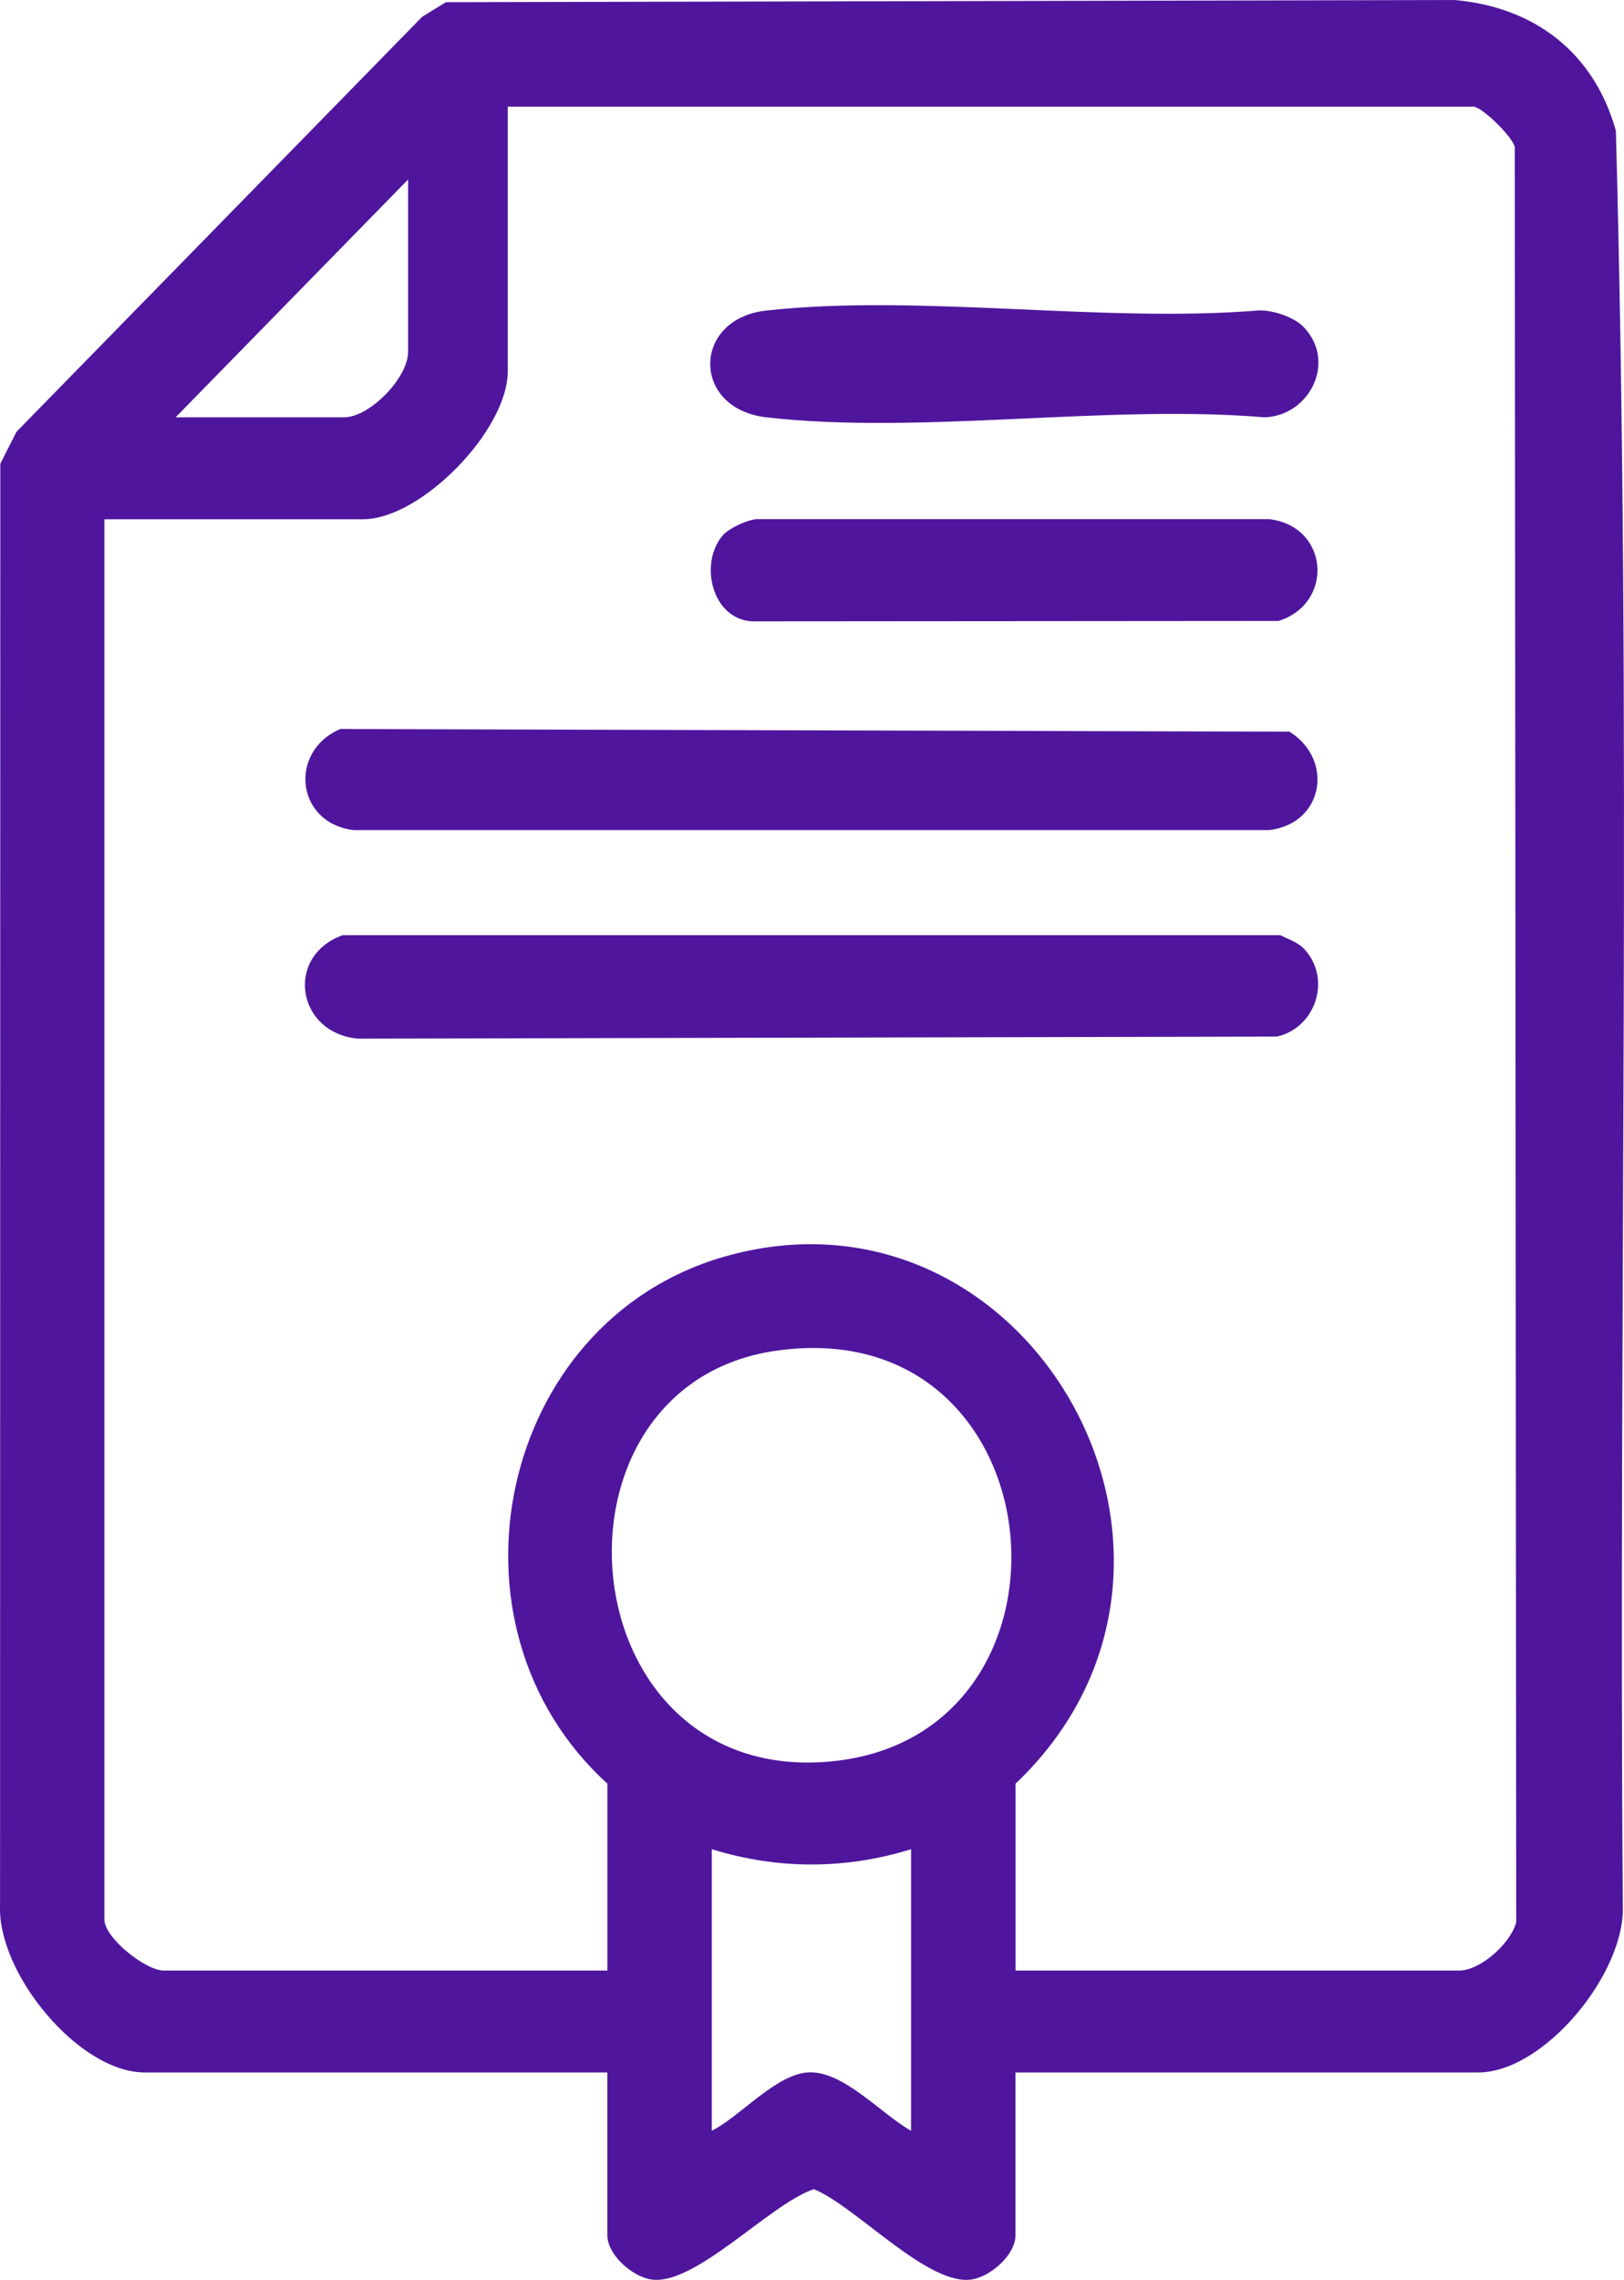
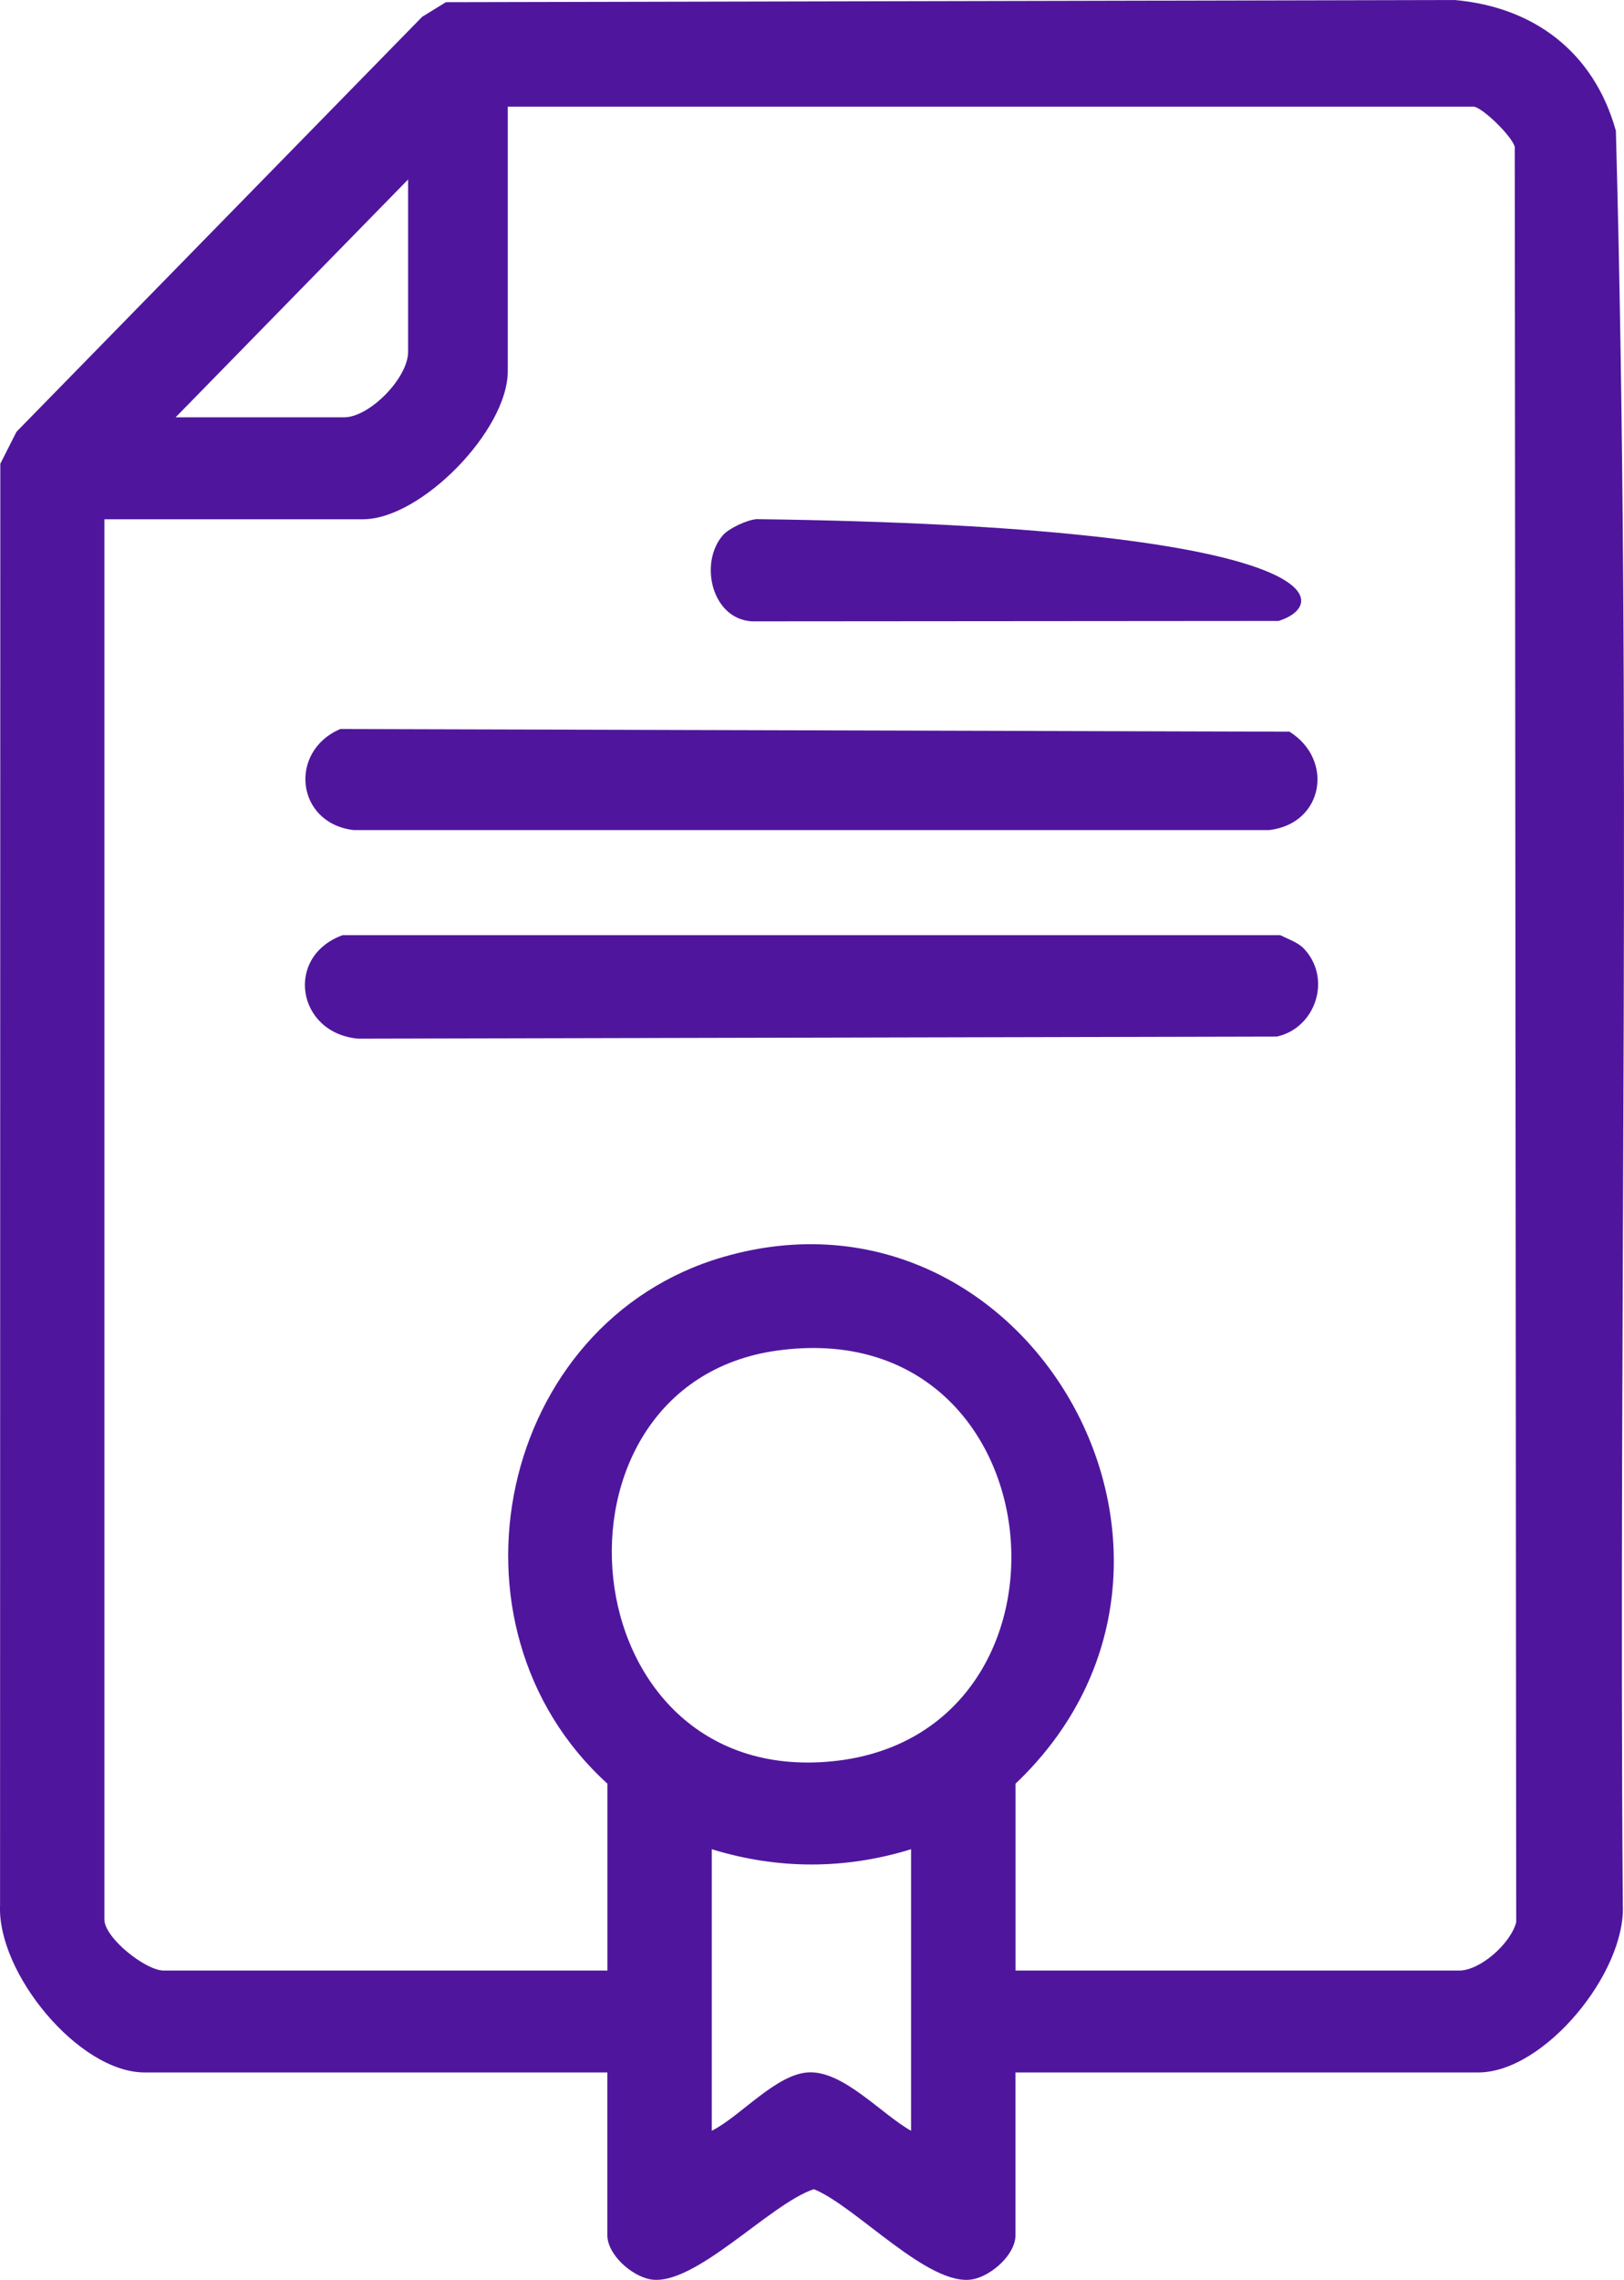
<svg xmlns="http://www.w3.org/2000/svg" width="57" height="80" viewBox="0 0 57 80" fill="none">
  <g clip-path="url(#clip0_264_1609)">
    <path d="M35.642 72.723V78.43C35.642 79.115 34.801 79.854 34.147 79.98C32.605 80.273 30.046 77.413 28.564 76.819C27.014 77.331 24.352 80.273 22.813 79.98C22.161 79.854 21.317 79.115 21.317 78.43V72.723H5.079C2.761 72.723 -0.107 69.228 0.002 66.844L0.011 16.273L0.578 15.152L14.818 0.589L15.65 0.077L51.044 0C53.825 0.239 55.943 1.82 56.715 4.589C57.28 25.291 56.802 46.101 56.958 66.844C57.067 69.228 54.199 72.723 51.88 72.723H35.642ZM35.642 69.147H51.215C51.956 69.147 53.028 68.193 53.217 67.449L53.166 5.154C53.062 4.765 52.002 3.743 51.713 3.743H17.822V13.027C17.822 15.102 14.774 18.221 12.742 18.221H3.664V67.358C3.664 67.993 5.104 69.147 5.747 69.147H21.32V62.589C15.208 57.044 17.495 46.384 25.396 44.104C36.1 41.014 43.892 54.75 35.644 62.589V69.147H35.642ZM6.163 14.644H12.075C12.972 14.644 14.324 13.263 14.324 12.344V6.298L6.163 14.644ZM27.274 47.392C18.685 48.584 19.885 62.73 29.21 61.804C38.474 60.882 37.226 46.01 27.274 47.392ZM31.977 64.889C29.666 65.604 27.296 65.604 24.982 64.889V74.769C25.997 74.259 27.256 72.755 28.402 72.719C29.619 72.678 30.954 74.198 31.977 74.769V64.889Z" fill="#4F169D" />
    <path d="M45.746 33.268C46.765 34.313 46.189 36.072 44.814 36.374L12.576 36.447C10.422 36.261 9.975 33.566 12.022 32.816H44.938C45.194 32.945 45.546 33.066 45.744 33.268H45.746Z" fill="#4F169D" />
    <path d="M11.944 25.582L45.259 25.675C46.828 26.656 46.463 28.893 44.556 29.127H12.405C10.376 28.877 10.124 26.356 11.944 25.582Z" fill="#4F169D" />
-     <path d="M45.746 11.466C46.925 12.674 45.981 14.585 44.386 14.644C38.846 14.178 32.32 15.265 26.898 14.644C24.259 14.342 24.283 11.184 26.898 10.897C32.307 10.303 38.71 11.347 44.226 10.89C44.702 10.895 45.41 11.12 45.746 11.466Z" fill="#4F169D" />
-     <path d="M25.367 18.785C25.572 18.547 26.219 18.239 26.56 18.217H44.555C46.658 18.476 46.827 21.177 44.876 21.789L26.395 21.803C24.982 21.725 24.528 19.759 25.369 18.785H25.367Z" fill="#4F169D" />
+     <path d="M25.367 18.785C25.572 18.547 26.219 18.239 26.56 18.217C46.658 18.476 46.827 21.177 44.876 21.789L26.395 21.803C24.982 21.725 24.528 19.759 25.369 18.785H25.367Z" fill="#4F169D" />
  </g>
  <defs>
    <clipPath id="clip0_264_1609">
      <rect width="57" height="80" fill="white" />
    </clipPath>
  </defs>
</svg>